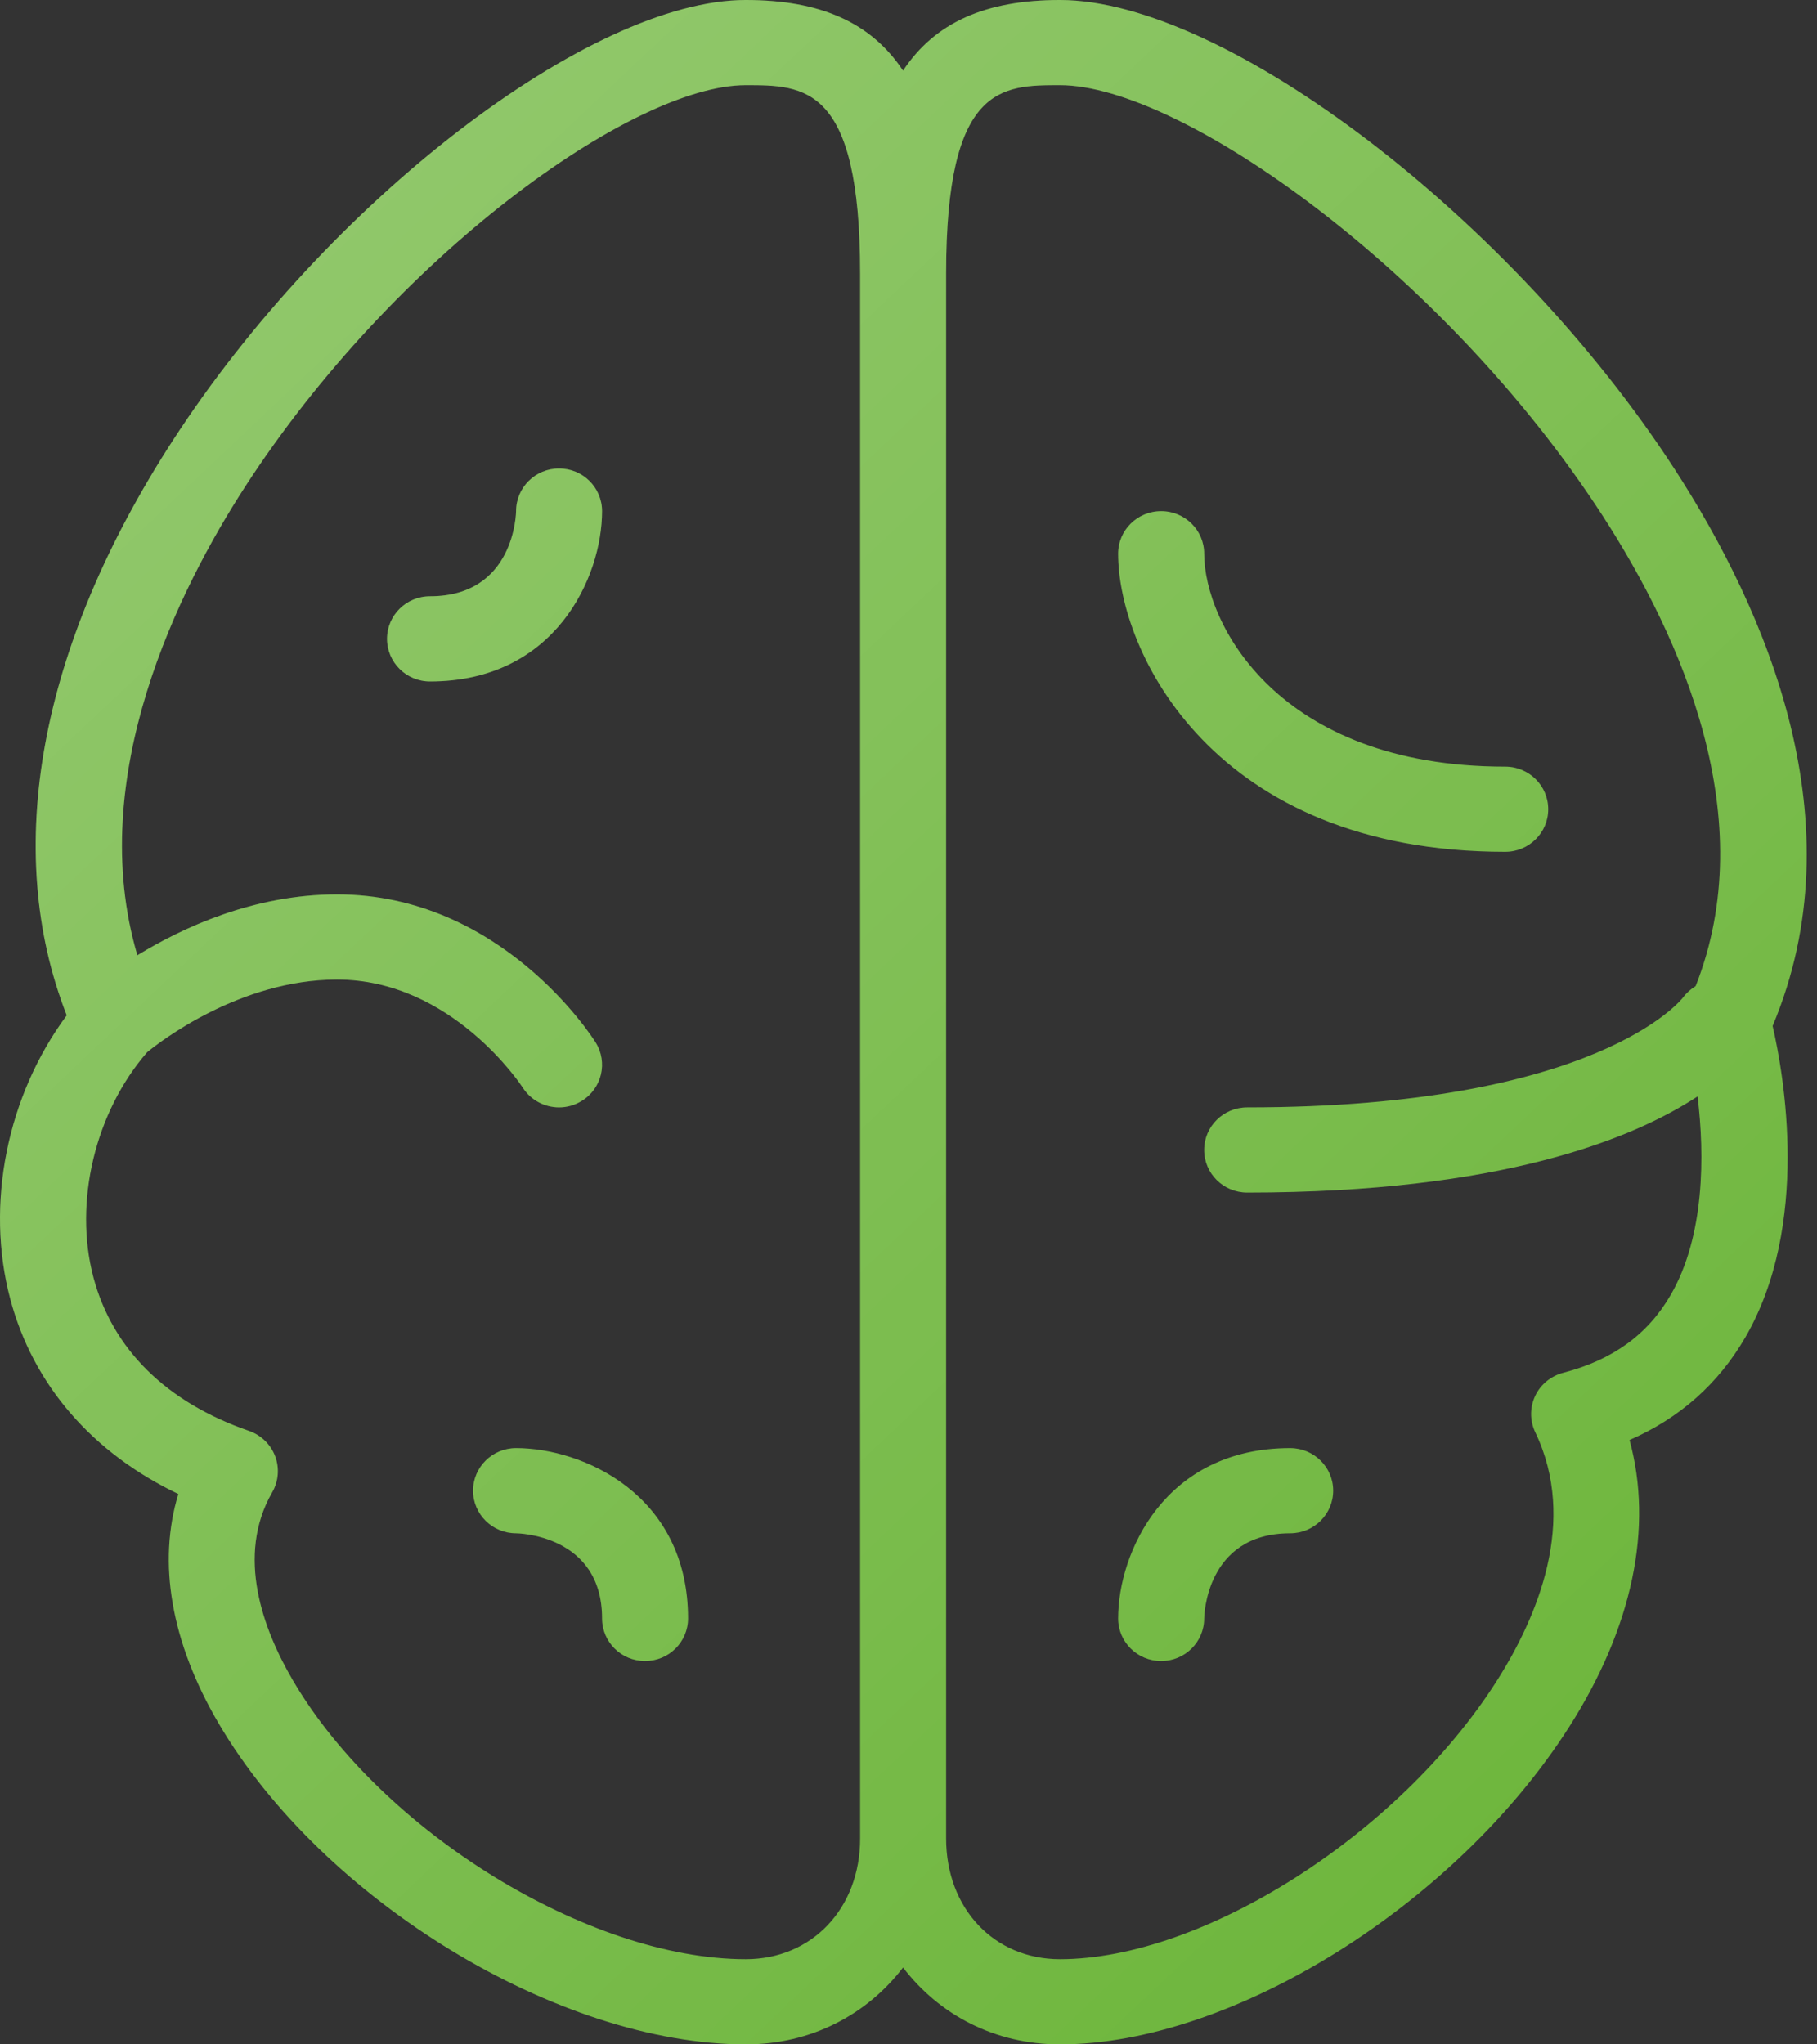
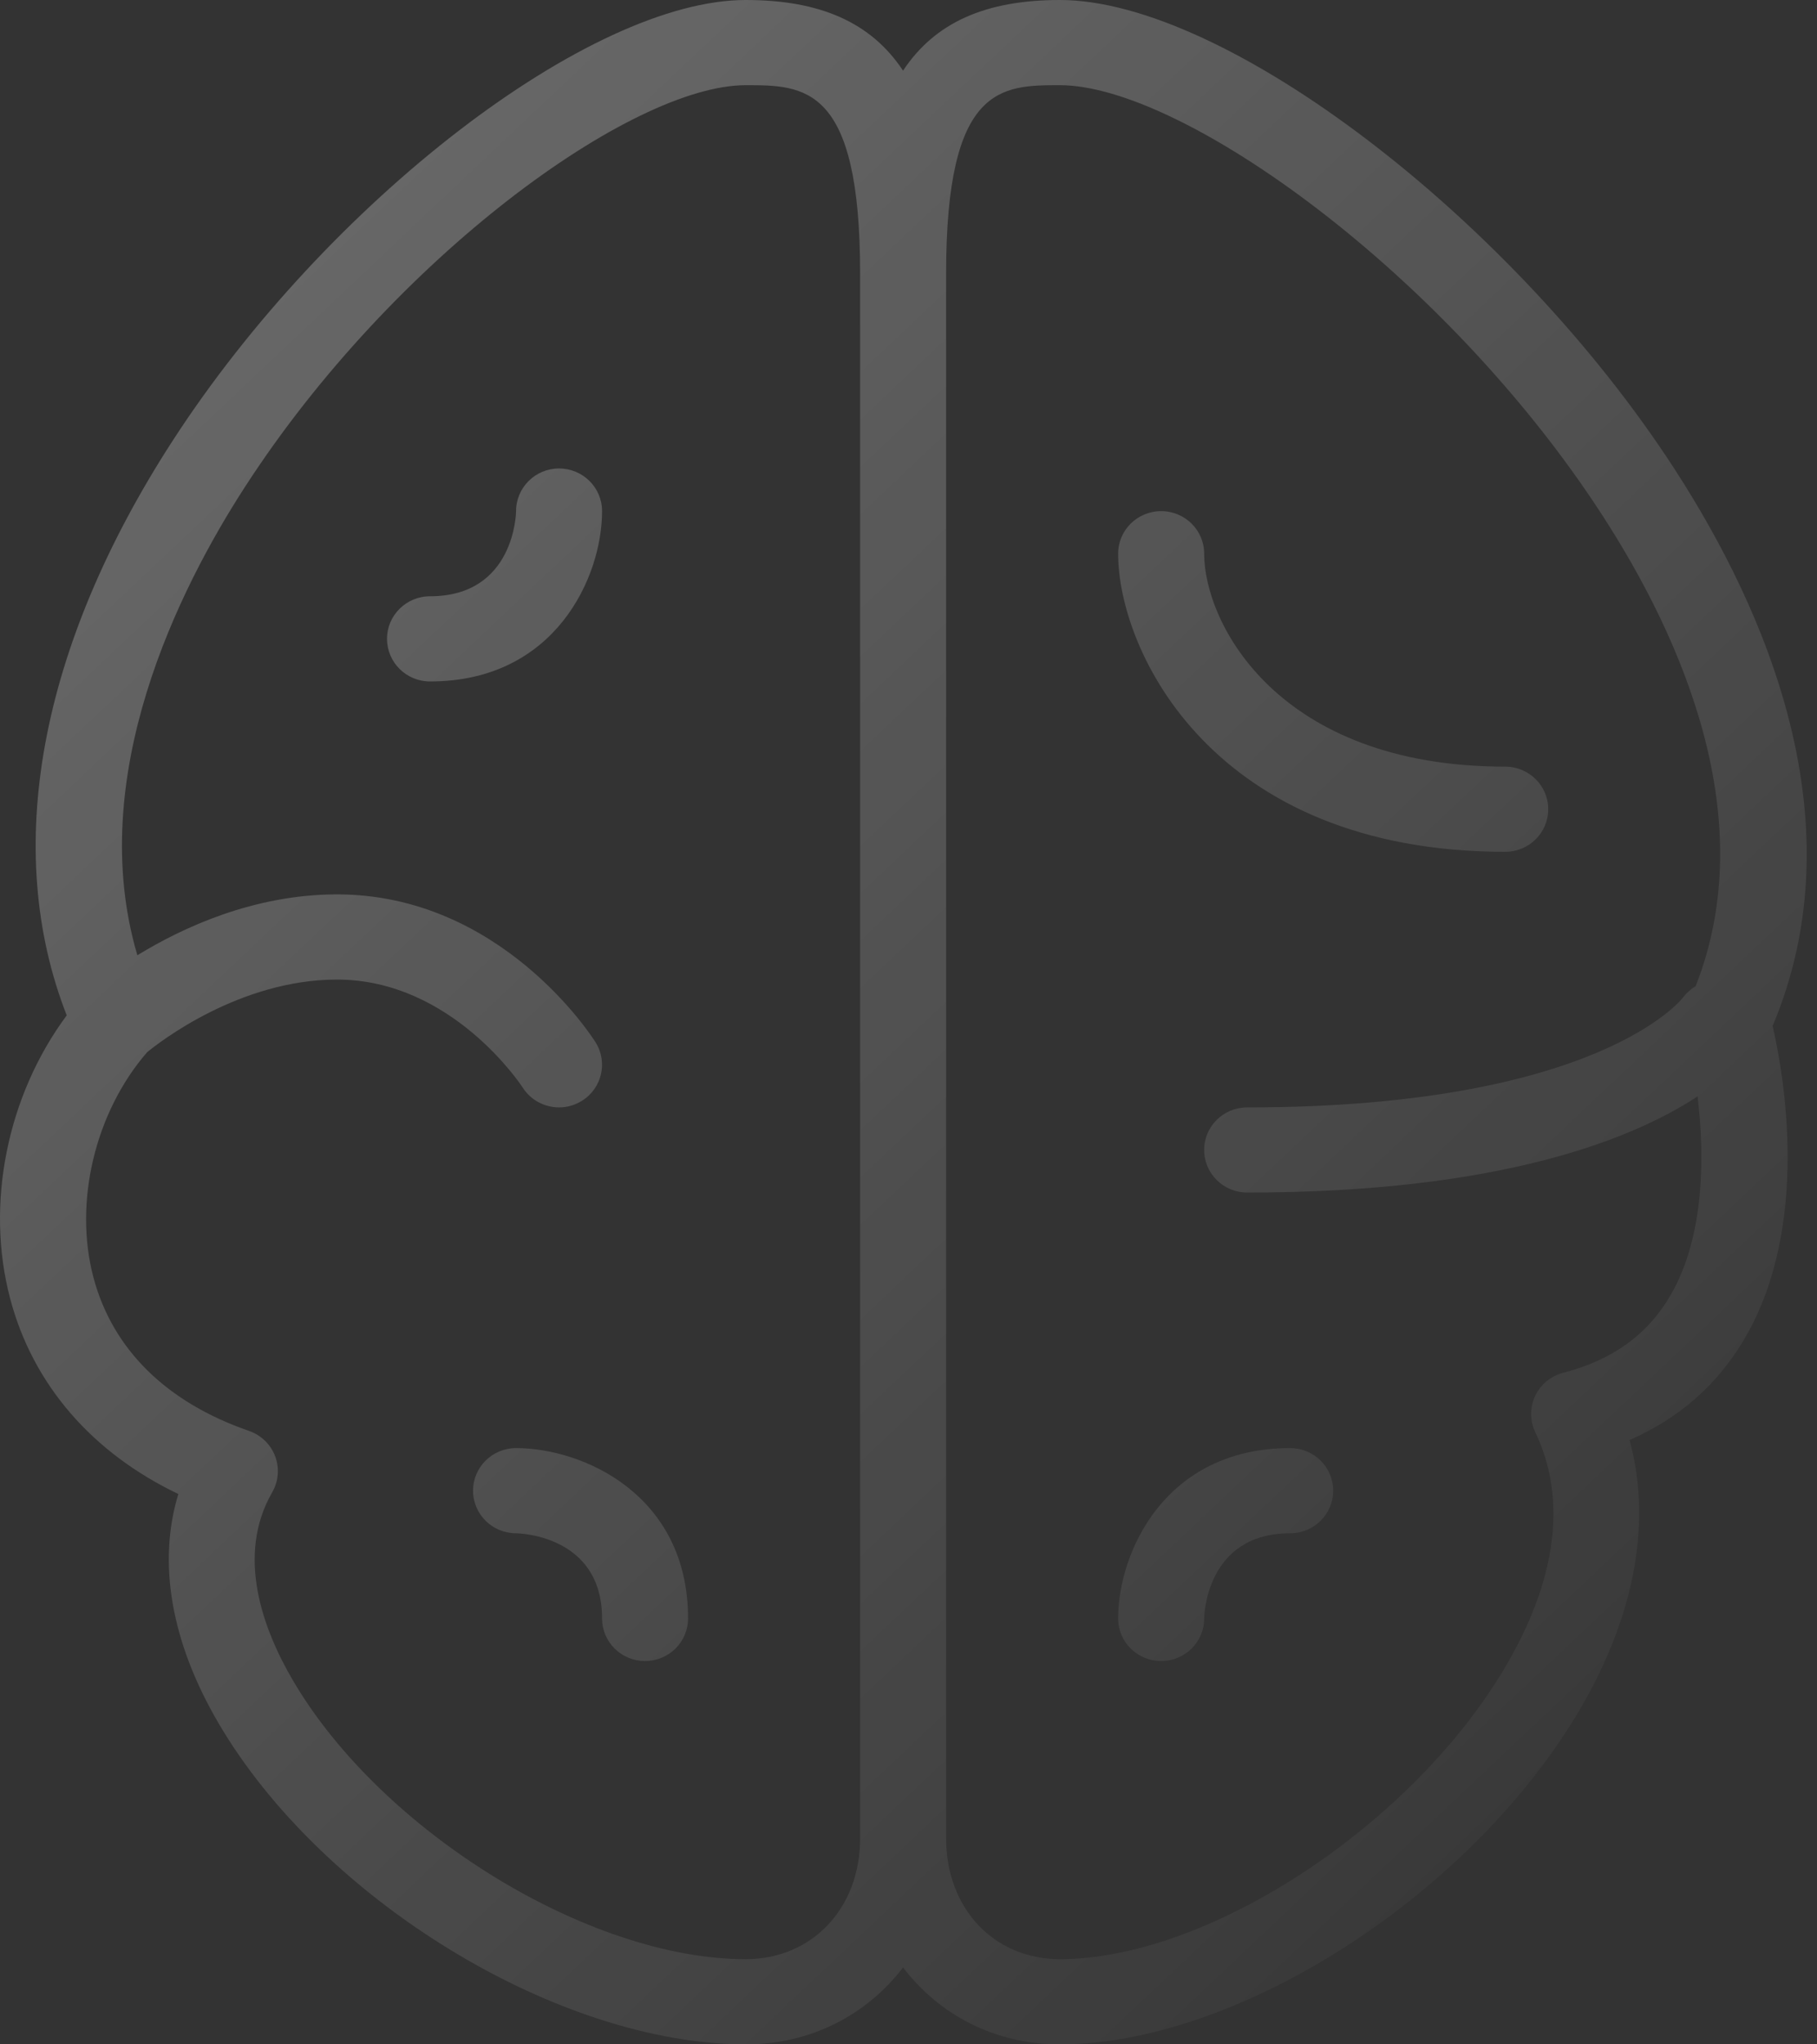
<svg xmlns="http://www.w3.org/2000/svg" width="40" height="45" viewBox="0 0 40 45" fill="none">
  <rect x="0" y="0" width="40" height="45" fill="#333333" stroke="none" />
-   <path fill-rule="evenodd" clip-rule="evenodd" d="M39.023 22.583C39.268 23.646 39.859 26.952 38.424 29.434C37.83 30.46 36.974 31.218 35.873 31.697C36.399 33.617 35.942 35.822 34.541 38.017C32.043 41.932 27.12 45 23.334 45C21.894 45 20.672 44.344 19.88 43.308C19.085 44.344 17.86 45 16.416 45C12.3 45 7.094 41.828 4.81 37.929C3.765 36.147 3.465 34.393 3.926 32.886C2.025 31.976 0.726 30.479 0.225 28.59C-0.329 26.499 0.16 24.114 1.469 22.35C0.043 18.708 0.86 14.244 3.799 9.704C7.205 4.444 12.982 -6.10352e-05 16.416 -6.10352e-05C18.053 -6.10352e-05 19.173 0.491 19.88 1.555C20.584 0.491 21.701 -6.10352e-05 23.334 -6.10352e-05C26.977 -6.10352e-05 33.299 4.824 36.863 10.323C38.903 13.469 40.902 18.121 39.023 22.583ZM18.935 6.021C18.935 1.875 17.711 1.875 16.416 1.875C13.914 1.875 8.669 5.656 5.394 10.716C3.947 12.949 1.861 17.096 3.024 21.027C4.01 20.423 5.582 19.687 7.42 19.687C11.023 19.687 13.028 22.81 13.11 22.942C13.387 23.382 13.251 23.96 12.807 24.233C12.652 24.329 12.479 24.376 12.308 24.376C11.993 24.376 11.685 24.22 11.505 23.936C11.49 23.913 9.956 21.562 7.42 21.562C5.273 21.562 3.503 22.944 3.24 23.16C2.095 24.478 1.618 26.461 2.056 28.115C2.476 29.698 3.66 30.867 5.483 31.497C5.748 31.59 5.959 31.793 6.057 32.054C6.156 32.316 6.131 32.606 5.993 32.847C5.185 34.248 5.794 35.872 6.448 36.988C8.397 40.315 12.962 43.125 16.416 43.125C17.875 43.125 18.935 42.008 18.935 40.468V6.021ZM35.27 11.335C31.816 6.007 26.018 1.875 23.334 1.875C22.045 1.875 20.828 1.875 20.828 6.021V40.468C20.828 42.008 21.882 43.125 23.334 43.125C26.482 43.125 30.791 40.384 32.941 37.014C33.85 35.59 34.736 33.482 33.798 31.527C33.677 31.274 33.676 30.982 33.795 30.728C33.913 30.475 34.141 30.289 34.414 30.217C35.501 29.935 36.276 29.375 36.78 28.502C37.528 27.21 37.529 25.433 37.371 24.134C35.933 25.077 33.03 26.25 27.456 26.25C26.932 26.25 26.509 25.831 26.509 25.312C26.509 24.794 26.932 24.376 27.456 24.376C35.184 24.376 37.031 21.982 37.049 21.959C37.126 21.855 37.222 21.771 37.328 21.707C38.779 18.031 37.037 14.061 35.27 11.335ZM33.136 18.75C26.698 18.75 24.615 14.329 24.615 12.187C24.615 11.67 25.039 11.251 25.562 11.251C26.085 11.251 26.509 11.67 26.509 12.187C26.509 13.717 28.128 16.875 33.136 16.875C33.659 16.875 34.083 17.294 34.083 17.813C34.083 18.331 33.659 18.75 33.136 18.75ZM28.402 31.875C28.926 31.875 29.349 32.295 29.349 32.812C29.349 33.33 28.926 33.75 28.402 33.75C26.53 33.75 26.509 35.606 26.509 35.625C26.509 36.143 26.085 36.562 25.562 36.562C25.039 36.562 24.615 36.143 24.615 35.625C24.615 34.175 25.644 31.875 28.402 31.875ZM14.2 36.562C13.677 36.562 13.254 36.143 13.254 35.625C13.254 33.771 11.379 33.75 11.361 33.75C10.837 33.75 10.414 33.33 10.414 32.812C10.414 32.295 10.837 31.875 11.361 31.875C12.825 31.875 15.147 32.893 15.147 35.625C15.147 36.143 14.724 36.562 14.2 36.562ZM9.467 15C8.944 15 8.52 14.58 8.52 14.062C8.52 13.544 8.944 13.125 9.467 13.125C11.339 13.125 11.361 11.268 11.361 11.251C11.361 10.732 11.784 10.312 12.307 10.312C12.831 10.312 13.254 10.732 13.254 11.251C13.254 12.7 12.226 15 9.467 15Z" fill="#6AB437" />
  <path fill-rule="evenodd" clip-rule="evenodd" d="M39.023 22.583C39.268 23.646 39.859 26.952 38.424 29.434C37.83 30.46 36.974 31.218 35.873 31.697C36.399 33.617 35.942 35.822 34.541 38.017C32.043 41.932 27.12 45 23.334 45C21.894 45 20.672 44.344 19.88 43.308C19.085 44.344 17.86 45 16.416 45C12.3 45 7.094 41.828 4.81 37.929C3.765 36.147 3.465 34.393 3.926 32.886C2.025 31.976 0.726 30.479 0.225 28.59C-0.329 26.499 0.16 24.114 1.469 22.35C0.043 18.708 0.86 14.244 3.799 9.704C7.205 4.444 12.982 -6.10352e-05 16.416 -6.10352e-05C18.053 -6.10352e-05 19.173 0.491 19.88 1.555C20.584 0.491 21.701 -6.10352e-05 23.334 -6.10352e-05C26.977 -6.10352e-05 33.299 4.824 36.863 10.323C38.903 13.469 40.902 18.121 39.023 22.583ZM18.935 6.021C18.935 1.875 17.711 1.875 16.416 1.875C13.914 1.875 8.669 5.656 5.394 10.716C3.947 12.949 1.861 17.096 3.024 21.027C4.01 20.423 5.582 19.687 7.42 19.687C11.023 19.687 13.028 22.81 13.11 22.942C13.387 23.382 13.251 23.96 12.807 24.233C12.652 24.329 12.479 24.376 12.308 24.376C11.993 24.376 11.685 24.22 11.505 23.936C11.49 23.913 9.956 21.562 7.42 21.562C5.273 21.562 3.503 22.944 3.24 23.16C2.095 24.478 1.618 26.461 2.056 28.115C2.476 29.698 3.66 30.867 5.483 31.497C5.748 31.59 5.959 31.793 6.057 32.054C6.156 32.316 6.131 32.606 5.993 32.847C5.185 34.248 5.794 35.872 6.448 36.988C8.397 40.315 12.962 43.125 16.416 43.125C17.875 43.125 18.935 42.008 18.935 40.468V6.021ZM35.27 11.335C31.816 6.007 26.018 1.875 23.334 1.875C22.045 1.875 20.828 1.875 20.828 6.021V40.468C20.828 42.008 21.882 43.125 23.334 43.125C26.482 43.125 30.791 40.384 32.941 37.014C33.85 35.59 34.736 33.482 33.798 31.527C33.677 31.274 33.676 30.982 33.795 30.728C33.913 30.475 34.141 30.289 34.414 30.217C35.501 29.935 36.276 29.375 36.78 28.502C37.528 27.21 37.529 25.433 37.371 24.134C35.933 25.077 33.03 26.25 27.456 26.25C26.932 26.25 26.509 25.831 26.509 25.312C26.509 24.794 26.932 24.376 27.456 24.376C35.184 24.376 37.031 21.982 37.049 21.959C37.126 21.855 37.222 21.771 37.328 21.707C38.779 18.031 37.037 14.061 35.27 11.335ZM33.136 18.75C26.698 18.75 24.615 14.329 24.615 12.187C24.615 11.67 25.039 11.251 25.562 11.251C26.085 11.251 26.509 11.67 26.509 12.187C26.509 13.717 28.128 16.875 33.136 16.875C33.659 16.875 34.083 17.294 34.083 17.813C34.083 18.331 33.659 18.75 33.136 18.75ZM28.402 31.875C28.926 31.875 29.349 32.295 29.349 32.812C29.349 33.33 28.926 33.75 28.402 33.75C26.53 33.75 26.509 35.606 26.509 35.625C26.509 36.143 26.085 36.562 25.562 36.562C25.039 36.562 24.615 36.143 24.615 35.625C24.615 34.175 25.644 31.875 28.402 31.875ZM14.2 36.562C13.677 36.562 13.254 36.143 13.254 35.625C13.254 33.771 11.379 33.75 11.361 33.75C10.837 33.75 10.414 33.33 10.414 32.812C10.414 32.295 10.837 31.875 11.361 31.875C12.825 31.875 15.147 32.893 15.147 35.625C15.147 36.143 14.724 36.562 14.2 36.562ZM9.467 15C8.944 15 8.52 14.58 8.52 14.062C8.52 13.544 8.944 13.125 9.467 13.125C11.339 13.125 11.361 11.268 11.361 11.251C11.361 10.732 11.784 10.312 12.307 10.312C12.831 10.312 13.254 10.732 13.254 11.251C13.254 12.7 12.226 15 9.467 15Z" fill="url(#paint0_linear)" />
  <defs>
    <linearGradient id="paint0_linear" x1="0" y1="-6.10352e-05" x2="41.111" y2="43.512" gradientUnits="userSpaceOnUse">
      <stop stop-color="white" stop-opacity="0.3" />
      <stop offset="0.969" stop-color="white" stop-opacity="0" />
      <stop offset="1" stop-color="white" stop-opacity="0" />
    </linearGradient>
  </defs>
</svg>